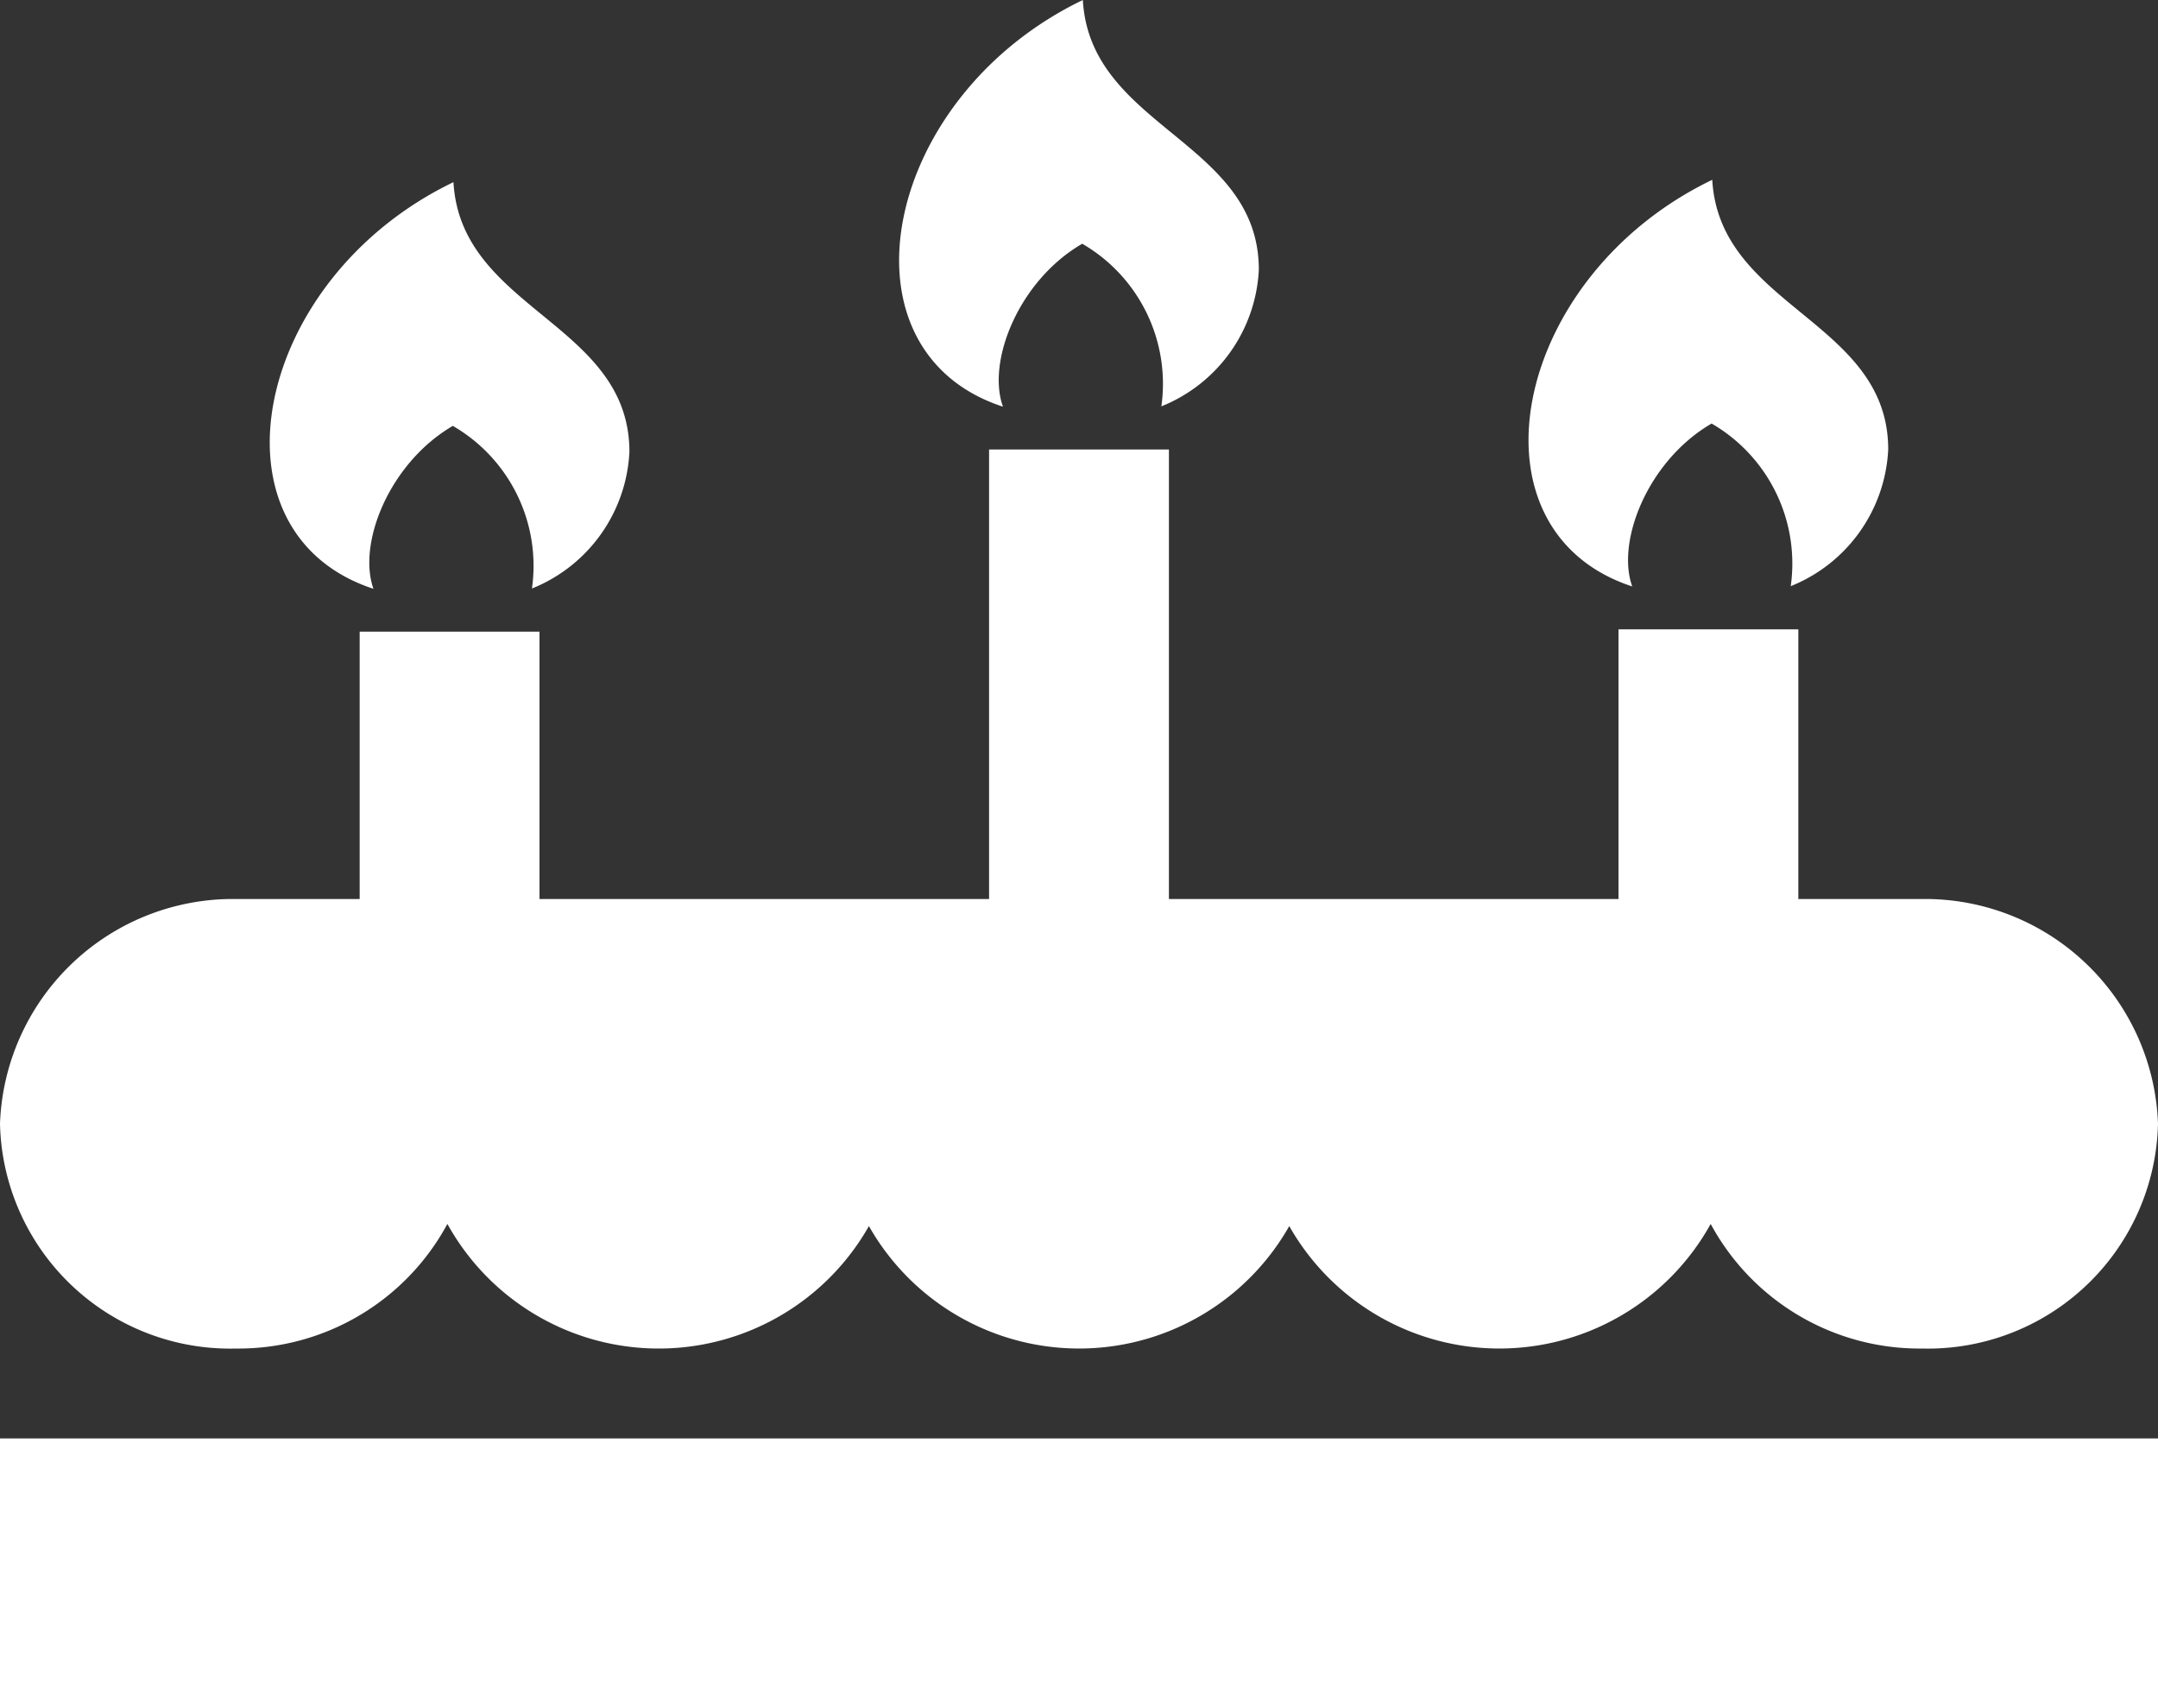
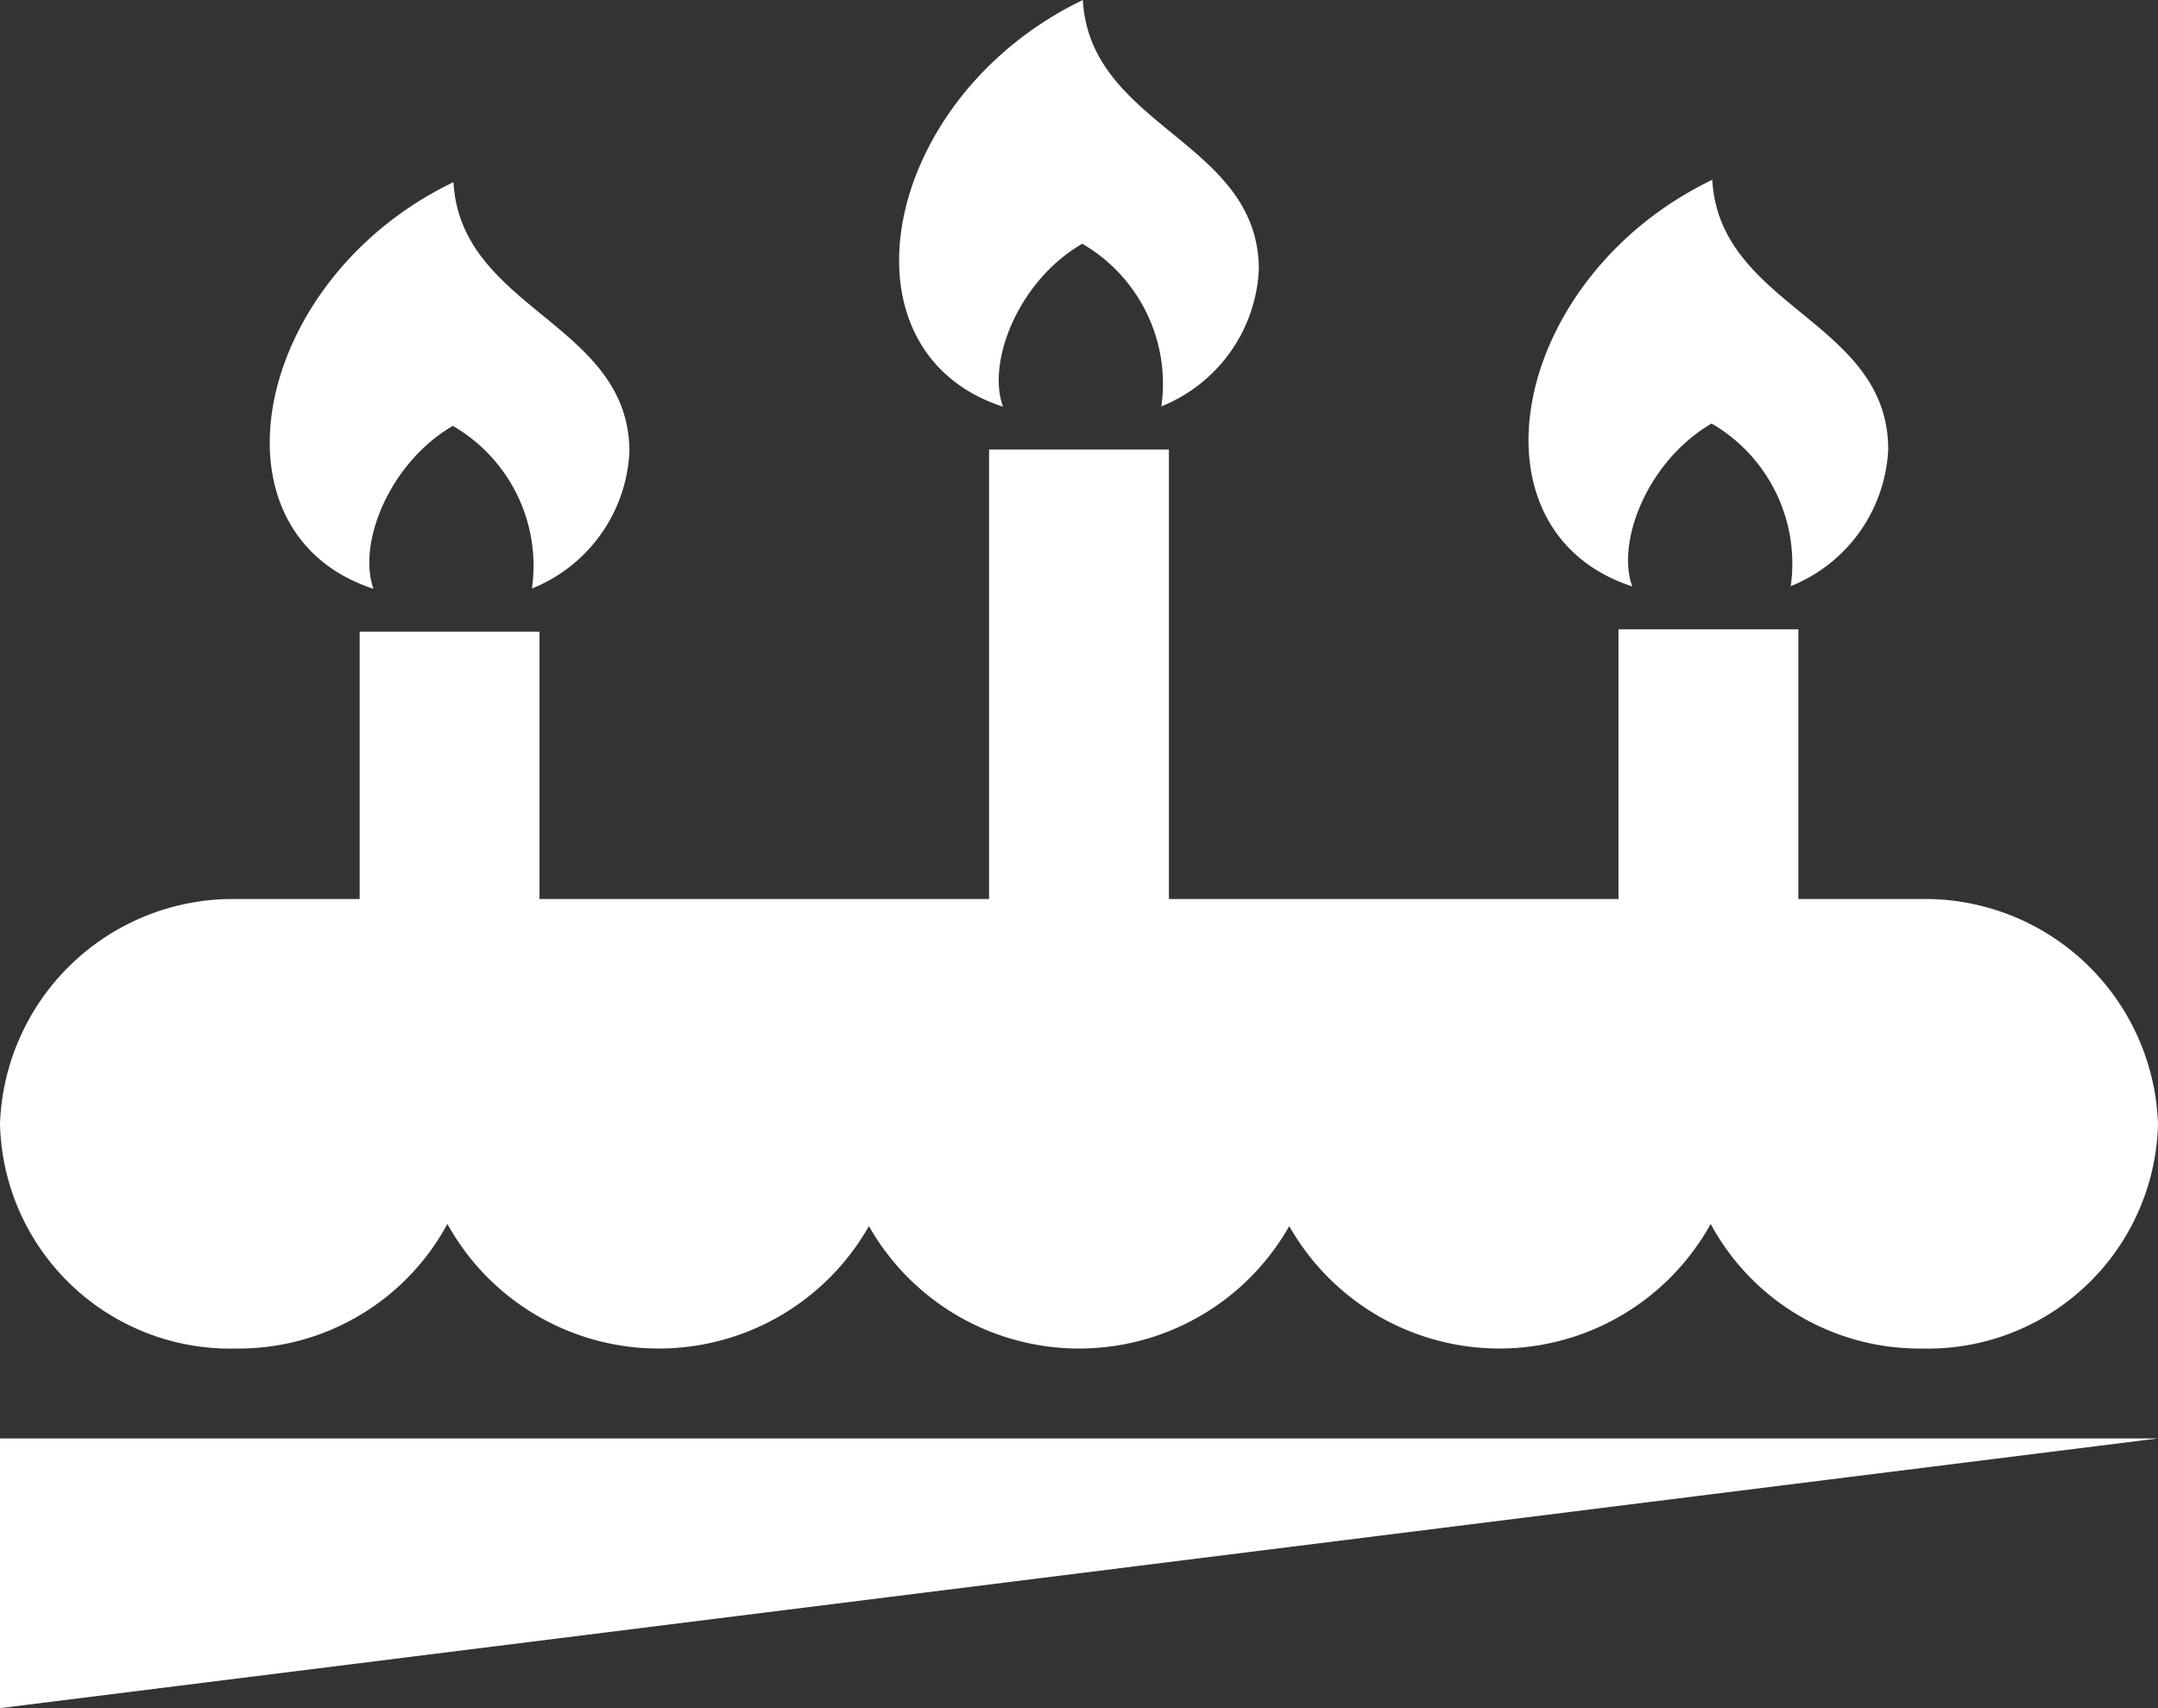
<svg xmlns="http://www.w3.org/2000/svg" width="60" height="47.5" viewBox="0 0 60 47.5">
  <rect x="0" y="0" width="60" height="47.5" fill="#333333" stroke="none" />
-   <path id="let-3" d="M0,47.5V40H60v7.5ZM53.632,25A6.482,6.482,0,0,1,60,31.25a6.4,6.4,0,0,1-6.562,6.25,6.6,6.6,0,0,1-5.875-3.465,6.714,6.714,0,0,1-11.717.06,6.717,6.717,0,0,1-11.687,0,6.716,6.716,0,0,1-11.72-.06A6.6,6.6,0,0,1,6.563,37.5,6.4,6.4,0,0,1,0,31.25,6.483,6.483,0,0,1,6.365,25H10V17.565h5V25H27.5V12.5h5V25H45V17.5h5V25Zm-43.25-8.627C5.64,14.82,7.005,7.762,12.608,5.065c.2,3.555,4.892,3.915,4.892,7.5a4.322,4.322,0,0,1-2.71,3.8,4.494,4.494,0,0,0-2.2-4.522C10.835,12.867,9.933,15.1,10.383,16.372Zm35-.065C40.64,14.755,42,7.7,47.607,5c.2,3.555,4.892,3.915,4.892,7.5a4.322,4.322,0,0,1-2.71,3.8,4.5,4.5,0,0,0-2.2-4.522c-1.755,1.017-2.657,3.255-2.21,4.522Zm-17.5-5C23.14,9.755,24.5,2.7,30.107,0,30.307,3.555,35,3.915,35,7.5a4.322,4.322,0,0,1-2.71,3.8,4.5,4.5,0,0,0-2.2-4.522c-1.755,1.017-2.657,3.255-2.207,4.522Z" fill="#fff" fill-rule="evenodd" />
+   <path id="let-3" d="M0,47.5V40H60ZM53.632,25A6.482,6.482,0,0,1,60,31.25a6.4,6.4,0,0,1-6.562,6.25,6.6,6.6,0,0,1-5.875-3.465,6.714,6.714,0,0,1-11.717.06,6.717,6.717,0,0,1-11.687,0,6.716,6.716,0,0,1-11.72-.06A6.6,6.6,0,0,1,6.563,37.5,6.4,6.4,0,0,1,0,31.25,6.483,6.483,0,0,1,6.365,25H10V17.565h5V25H27.5V12.5h5V25H45V17.5h5V25Zm-43.25-8.627C5.64,14.82,7.005,7.762,12.608,5.065c.2,3.555,4.892,3.915,4.892,7.5a4.322,4.322,0,0,1-2.71,3.8,4.494,4.494,0,0,0-2.2-4.522C10.835,12.867,9.933,15.1,10.383,16.372Zm35-.065C40.64,14.755,42,7.7,47.607,5c.2,3.555,4.892,3.915,4.892,7.5a4.322,4.322,0,0,1-2.71,3.8,4.5,4.5,0,0,0-2.2-4.522c-1.755,1.017-2.657,3.255-2.21,4.522Zm-17.5-5C23.14,9.755,24.5,2.7,30.107,0,30.307,3.555,35,3.915,35,7.5a4.322,4.322,0,0,1-2.71,3.8,4.5,4.5,0,0,0-2.2-4.522c-1.755,1.017-2.657,3.255-2.207,4.522Z" fill="#fff" fill-rule="evenodd" />
</svg>